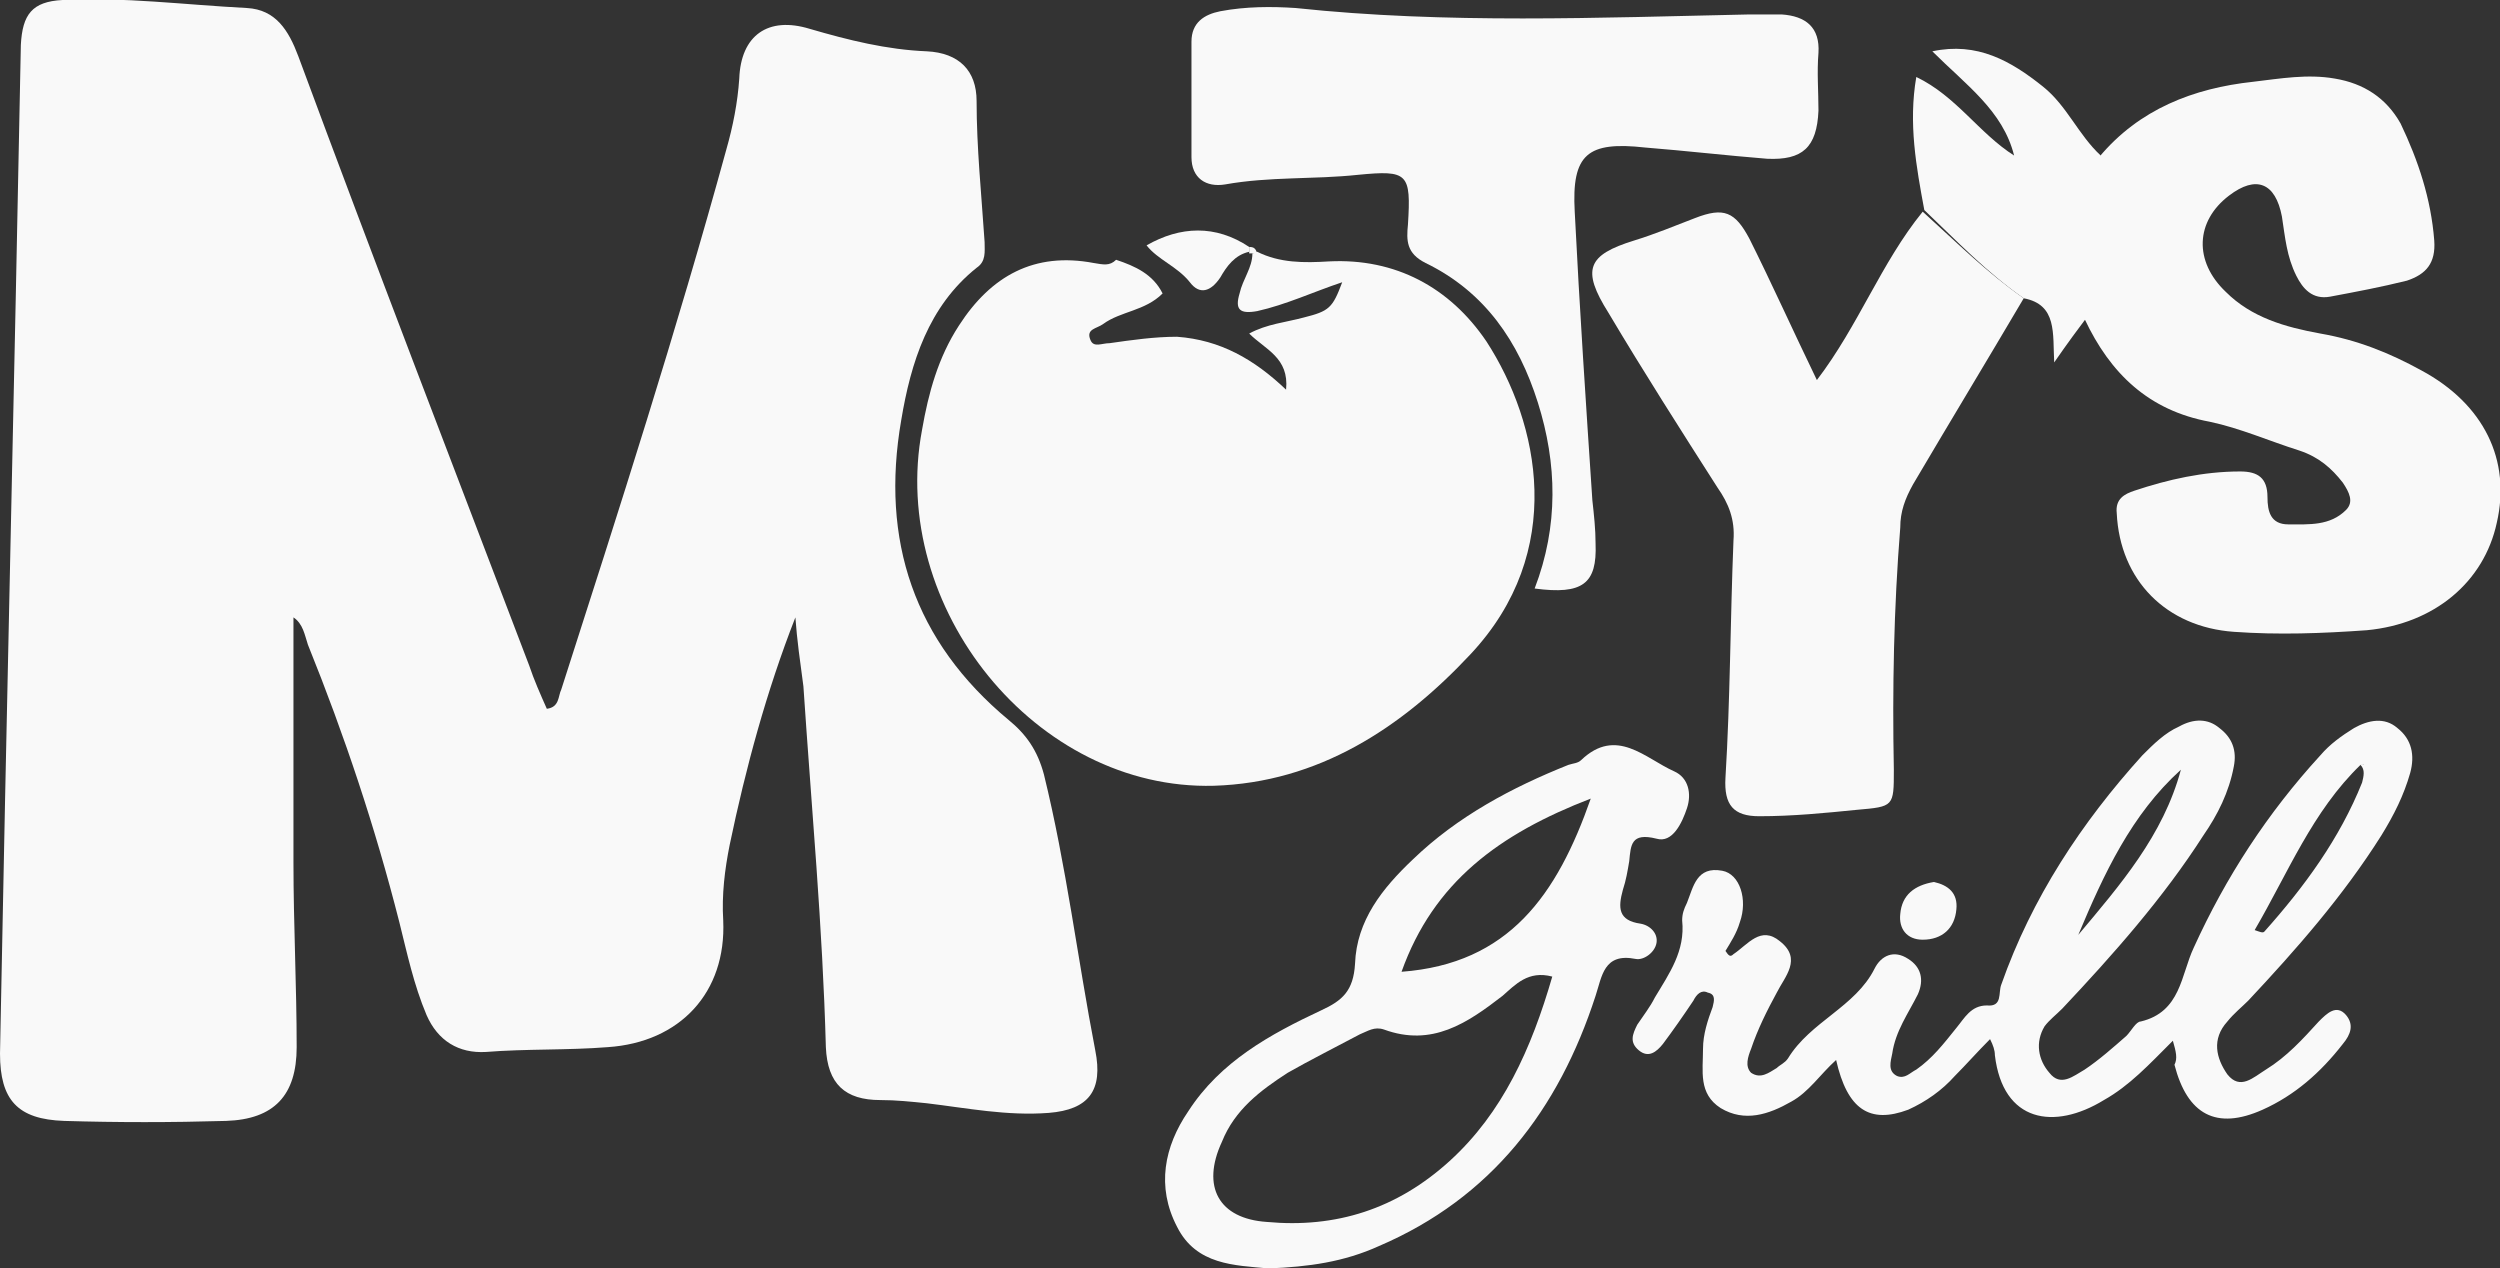
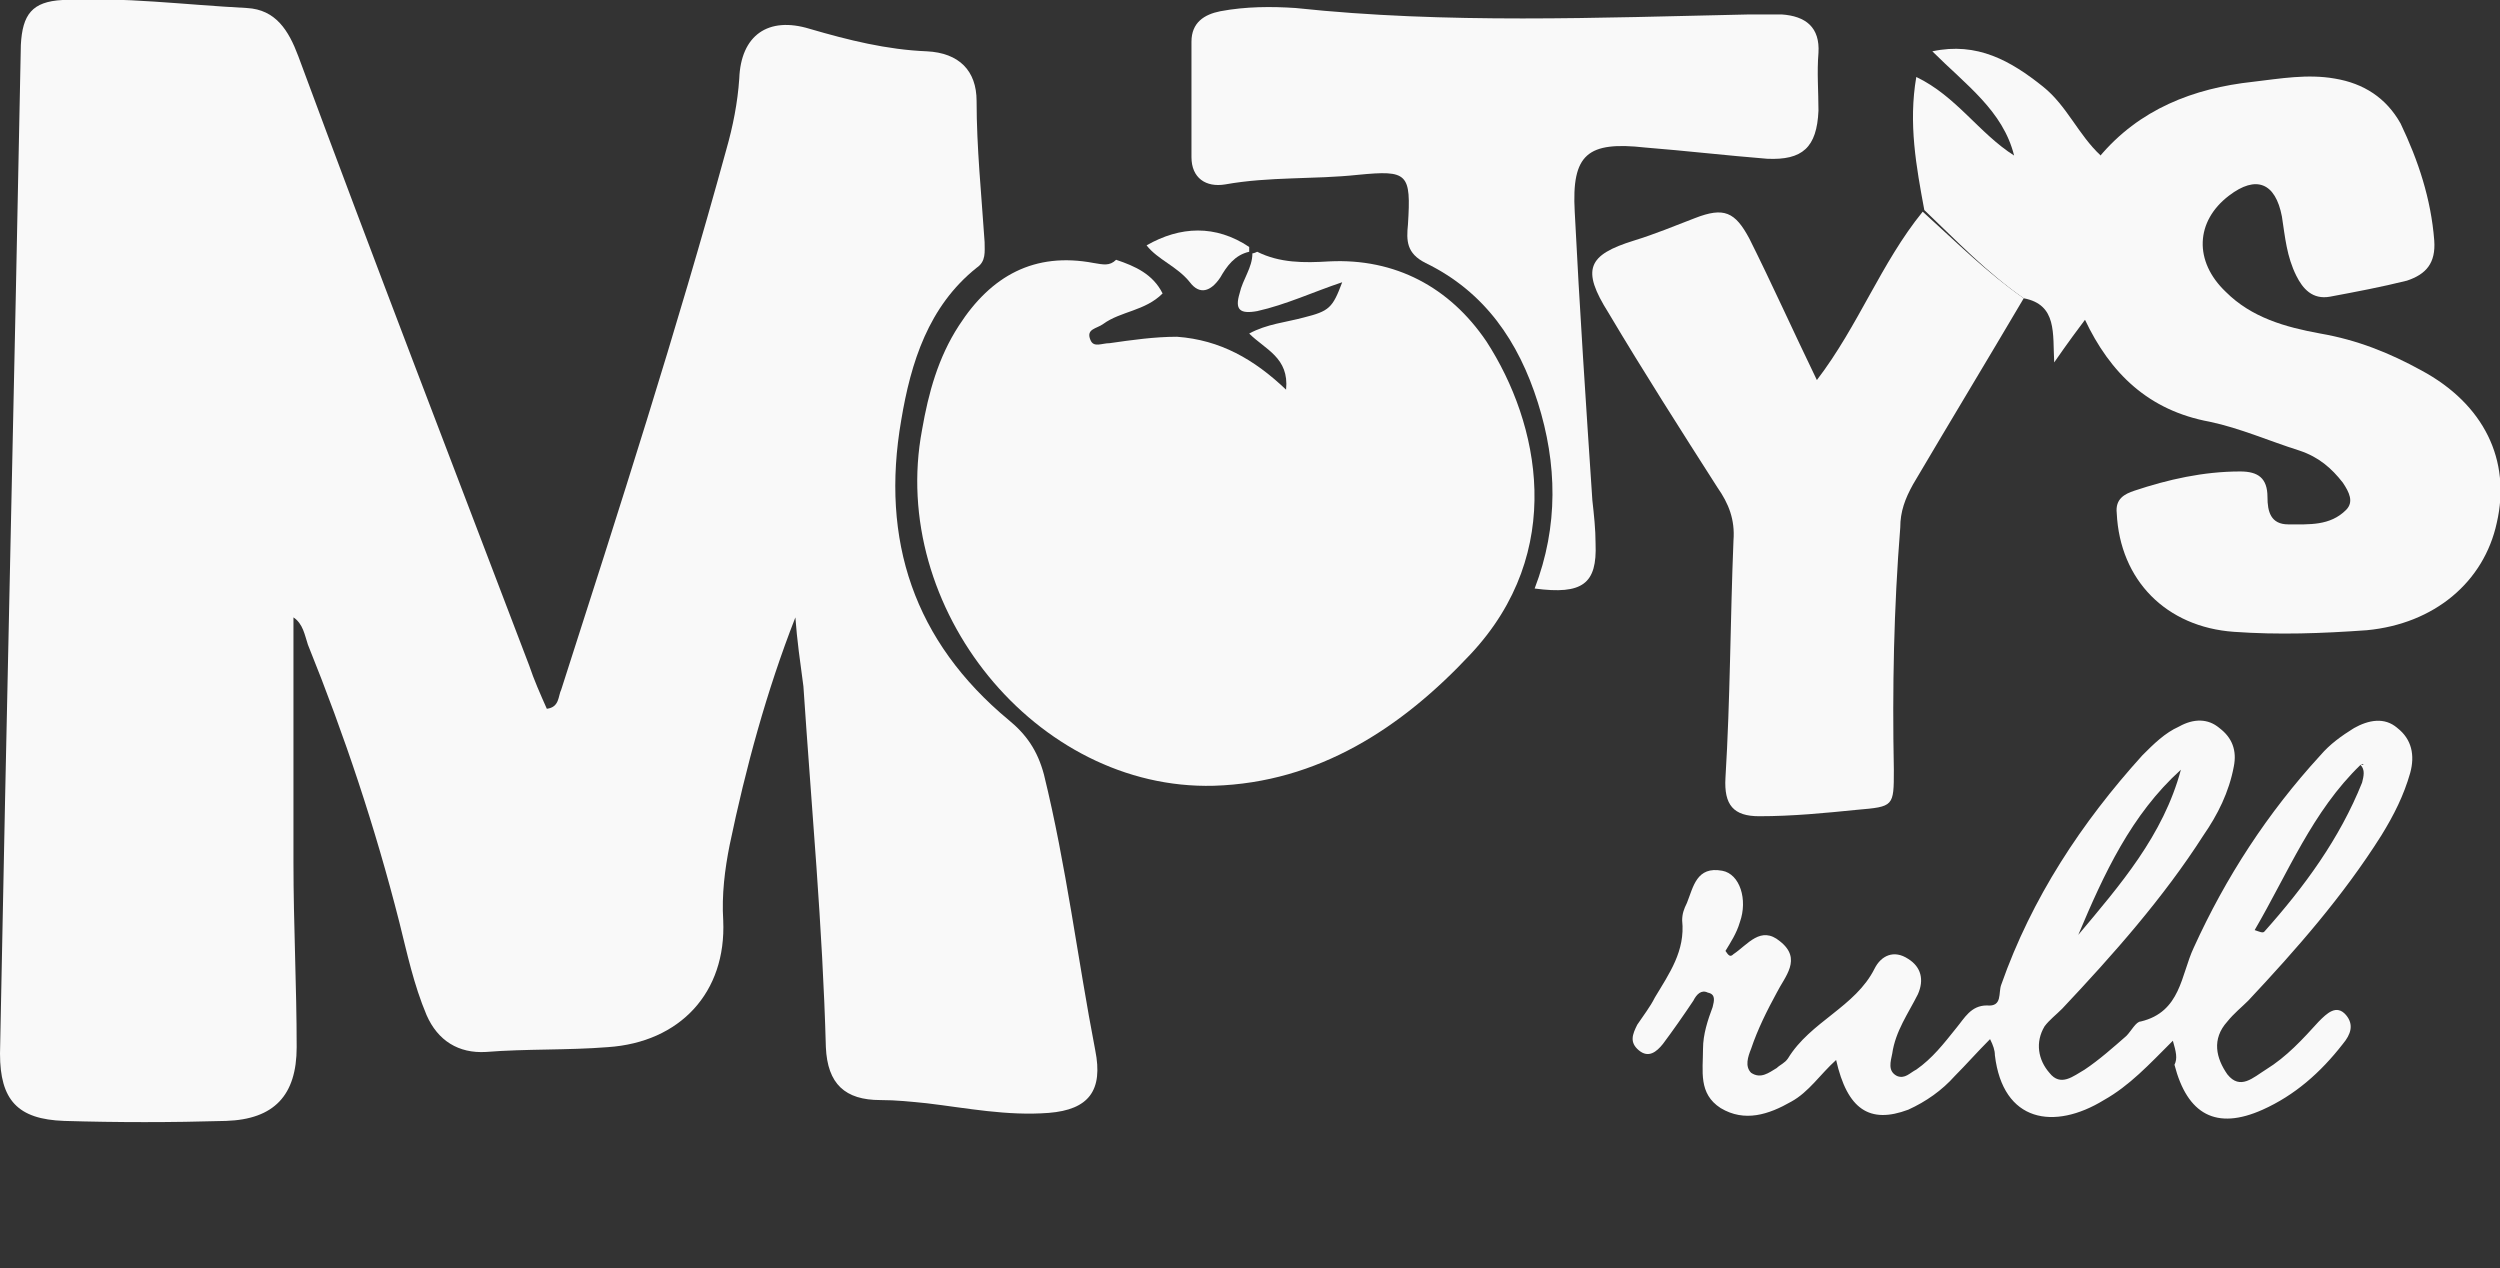
<svg xmlns="http://www.w3.org/2000/svg" version="1.1" id="Layer_1" x="0px" y="0px" viewBox="0 0 155.9 79.1" style="enable-background:new 0 0 155.9 79.1;" xml:space="preserve">
  <rect x="0" y="0" width="155.9" height="79.1" fill="#333333" stroke="none" />
  <style type="text/css">
	.st0{fill:#F9F9F9;}
</style>
  <g>
    <path class="st0" d="M49.6,38.5c-1.8,4.6-3.1,9.4-4.1,14.2c-0.3,1.5-0.5,3.1-0.4,4.7c0.2,4.5-2.7,7.6-7.2,7.9   c-2.5,0.2-5.1,0.1-7.6,0.3c-1.7,0.1-3-0.7-3.7-2.3c-0.8-1.9-1.2-3.8-1.7-5.8c-1.5-5.9-3.4-11.6-5.7-17.3c-0.2-0.6-0.3-1.3-0.9-1.7   c0,5.1,0,10.2,0,15.3c0,3.8,0.2,7.7,0.2,11.5c0,3-1.4,4.5-4.4,4.6c-3.4,0.1-6.8,0.1-10.1,0c-2.9-0.1-4-1.3-4-4.2   C0.4,44.6,0.9,23.7,1.3,2.8C1.4,0.9,2,0.1,3.9,0c3.8-0.2,7.6,0.3,11.5,0.5c1.8,0.1,2.6,1.4,3.2,3c4.7,12.7,9.6,25.4,14.4,38   c0.3,0.9,0.7,1.8,1.1,2.7c0.8-0.1,0.7-0.8,0.9-1.2c3.6-11.2,7.2-22.4,10.3-33.7c0.4-1.4,0.7-2.9,0.8-4.4c0.1-2.7,1.8-3.9,4.4-3.1   c2.4,0.7,4.8,1.3,7.3,1.4c2,0.1,3.1,1.2,3.1,3.1c0,2.9,0.3,5.8,0.5,8.8c0,0.6,0.1,1.2-0.5,1.6c-3,2.4-4.1,5.9-4.7,9.5   c-1.3,7.5,0.8,13.8,6.7,18.7c1.1,0.9,1.8,1.9,2.2,3.4c1.4,5.7,2.1,11.5,3.2,17.2c0.5,2.5-0.4,3.7-2.9,3.9c-2.6,0.2-5.1-0.3-7.6-0.6   c-1-0.1-1.9-0.2-2.9-0.2c-2.2,0-3.3-1-3.4-3.3c-0.2-7.5-0.9-15-1.4-22.5C49.9,41.3,49.7,39.9,49.6,38.5z" />
    <path class="st0" d="M78.4,15.7c1.4,0.7,2.9,0.7,4.5,0.6c4.1-0.2,7.5,1.6,9.8,5c3.3,5.1,5,13.1-1,19.5c-4.3,4.6-9.5,8-16,8.2   c-11.1,0.3-20.3-11.1-18.2-22.2c0.4-2.3,1-4.5,2.3-6.5c2-3.1,4.7-4.6,8.4-3.9c0.6,0.1,1,0.2,1.4-0.2c1.2,0.4,2.3,0.9,2.9,2.1   c-1.1,1.1-2.6,1.1-3.7,1.9c-0.4,0.3-1.1,0.3-0.8,1c0.2,0.5,0.7,0.2,1.2,0.2c1.4-0.2,2.8-0.4,4.2-0.4c2.7,0.2,4.8,1.4,6.8,3.3   c0.2-2-1.3-2.5-2.3-3.5c1.1-0.6,2.3-0.7,3.4-1c1.6-0.4,1.8-0.6,2.4-2.2c-1.8,0.6-3.5,1.4-5.3,1.8c-1.1,0.2-1.4-0.1-1.1-1.1   c0.2-0.9,0.8-1.6,0.8-2.5l0,0C78.1,15.8,78.2,15.8,78.4,15.7z" />
    <path class="st0" d="M130.9,9.8c2.5-3,5.9-4.3,9.6-4.7c1.7-0.2,3.4-0.5,5.1-0.2c1.8,0.3,3.2,1.2,4.1,2.8c1.1,2.3,1.9,4.7,2.1,7.3   c0.1,1.4-0.5,2.1-1.7,2.5c-1.6,0.4-3.2,0.7-4.8,1c-1.1,0.2-1.7-0.5-2.1-1.3c-0.6-1.2-0.7-2.4-0.9-3.7c-0.4-2.1-1.6-2.6-3.3-1.3   c-2.1,1.6-2.2,4.1-0.2,6c1.6,1.6,3.7,2.2,5.9,2.6c2.3,0.4,4.3,1.2,6.3,2.3c3.9,2.1,5.6,5.6,4.7,9.5c-0.8,3.7-3.9,6.3-8.1,6.7   c-2.8,0.2-5.5,0.3-8.3,0.1c-4.2-0.3-7.1-3.2-7.3-7.4c-0.1-0.9,0.5-1.2,1.1-1.4c2.1-0.7,4.3-1.2,6.6-1.2c1.1,0,1.7,0.4,1.7,1.6   c0,0.9,0.2,1.7,1.3,1.7c1.3,0,2.6,0.1,3.6-0.9c0.5-0.5,0.2-1.1-0.2-1.7c-0.7-0.9-1.5-1.6-2.7-2c-1.9-0.6-3.7-1.4-5.6-1.8   c-3.8-0.7-6.2-3-7.8-6.4C131.1,16.5,131.5,13.2,130.9,9.8z" />
    <path class="st0" d="M95.7,36.7c1.5-3.9,1.4-7.8,0.2-11.6c-1.2-3.8-3.3-6.9-7-8.7c-1.2-0.6-1.2-1.4-1.1-2.4c0.2-3.2,0-3.4-3.1-3.1   c-2.8,0.3-5.5,0.1-8.3,0.6c-1.2,0.2-2.1-0.4-2.1-1.7c0-2.4,0-4.8,0-7.2c0-1.2,0.8-1.7,1.8-1.9c1.6-0.3,3.2-0.3,4.7-0.2   c9.4,1,18.9,0.6,28.3,0.4c0.7,0,1.4,0,2,0c1.5,0.1,2.4,0.8,2.3,2.4c-0.1,1.2,0,2.4,0,3.6c-0.1,2.3-1,3.1-3.2,3   c-2.5-0.2-5.1-0.5-7.6-0.7c-3.6-0.4-4.6,0.4-4.4,4c0.3,6,0.7,12,1.1,18c0.1,0.9,0.2,1.8,0.2,2.7C99.6,36.4,98.7,37.1,95.7,36.7z" />
    <path class="st0" d="M126.2,18.6c-2.3,3.9-4.6,7.7-6.9,11.6c-0.5,0.9-0.8,1.7-0.8,2.7c-0.4,5-0.5,10-0.4,15.1c0,2.3,0,2.3-2.3,2.5   c-2,0.2-4,0.4-6.1,0.4c-1.6,0-2.2-0.7-2.1-2.4c0.3-4.9,0.3-9.9,0.5-14.8c0.1-1.3-0.3-2.3-1-3.3c-2.3-3.6-4.6-7.2-6.8-10.9   c-1.7-2.7-1.3-3.6,1.6-4.5c1.3-0.4,2.5-0.9,3.8-1.4c1.8-0.7,2.5-0.4,3.4,1.3c1.4,2.8,2.7,5.7,4.2,8.8c2.6-3.4,4-7.3,6.6-10.5   C122,15.1,123.9,17,126.2,18.6z" />
    <path class="st0" d="M135.5,64.9c-1.5,1.5-2.7,2.8-4.3,3.7c-3.1,1.9-6.3,1.4-6.8-2.8c0-0.3-0.1-0.6-0.3-1c-0.8,0.8-1.5,1.6-2.2,2.3   c-0.8,0.9-1.8,1.6-2.9,2.1c-2.4,0.9-3.8,0-4.5-3.1c-1,0.9-1.7,2-2.8,2.6c-1.4,0.8-2.9,1.3-4.4,0.4c-1.4-0.9-1.1-2.3-1.1-3.7   c0-0.9,0.3-1.8,0.6-2.6c0.1-0.4,0.2-0.8-0.3-0.9c-0.4-0.2-0.7,0.1-0.9,0.5c-0.6,0.9-1.3,1.9-1.9,2.7c-0.4,0.5-0.9,0.9-1.5,0.4   c-0.6-0.5-0.4-1-0.1-1.6c0.4-0.6,0.8-1.1,1.1-1.7c0.9-1.5,1.9-2.9,1.7-4.8c0-0.4,0.1-0.7,0.3-1.1c0.4-1,0.6-2.3,2.2-2   c1.1,0.2,1.6,1.8,1.1,3.2c-0.2,0.7-0.6,1.3-0.9,1.8c0.2,0.3,0.3,0.4,0.5,0.2c0.9-0.6,1.7-1.8,2.9-0.8c1.4,1.1,0.3,2.2-0.2,3.2   c-0.6,1.1-1.2,2.3-1.6,3.5c-0.2,0.5-0.4,1.1,0,1.5c0.6,0.4,1.1,0,1.6-0.3c0.2-0.2,0.5-0.3,0.7-0.6c1.4-2.3,4.2-3.2,5.4-5.6   c0.4-0.8,1.2-1.2,2.1-0.6c0.8,0.5,1,1.3,0.6,2.2c-0.6,1.2-1.4,2.3-1.6,3.7c-0.1,0.5-0.3,1.1,0.3,1.4c0.5,0.2,0.8-0.2,1.2-0.4   c1-0.7,1.7-1.6,2.5-2.6c0.5-0.6,0.9-1.4,1.9-1.4c1,0.1,0.7-0.8,0.9-1.3c1.9-5.4,5-10.1,8.8-14.3c0.7-0.7,1.4-1.4,2.3-1.8   c0.9-0.5,1.8-0.5,2.5,0.1c0.8,0.6,1.1,1.4,0.9,2.4c-0.3,1.6-1,3-1.9,4.3c-2.5,3.9-5.6,7.4-8.8,10.8c-0.4,0.4-0.8,0.7-1.1,1.1   c-0.6,1-0.4,2.1,0.3,2.9c0.7,0.9,1.5,0.2,2.2-0.2c0.9-0.6,1.8-1.4,2.6-2.1c0.3-0.3,0.6-0.9,0.9-0.9c2.5-0.6,2.5-2.9,3.3-4.6   c2-4.4,4.6-8.4,7.9-12c0.6-0.7,1.3-1.2,2.1-1.7c0.9-0.5,1.9-0.7,2.7,0c0.9,0.7,1.1,1.7,0.8,2.8c-0.4,1.4-1,2.6-1.8,3.9   c-2.4,3.8-5.3,7.1-8.3,10.3c-0.4,0.4-0.9,0.8-1.3,1.3c-1,1.1-0.7,2.3,0,3.3c0.8,1,1.6,0.2,2.4-0.3c1.3-0.8,2.3-1.9,3.3-3   c0.5-0.5,1.1-1.1,1.7-0.4c0.5,0.6,0.3,1.2-0.2,1.8c-1.4,1.8-3,3.2-5,4.1c-2.9,1.3-4.7,0.3-5.5-2.8C135.8,66,135.7,65.6,135.5,64.9z    M147.2,47.7c-3,2.9-4.5,6.7-6.6,10.3c0.3,0.1,0.5,0.2,0.6,0.1c2.5-2.8,4.7-5.8,6.1-9.3C147.4,48.4,147.5,48,147.2,47.7   c0,0,0.1,0,0.2,0C147.3,47.6,147.3,47.7,147.2,47.7z M136,48c-3.1,2.8-4.8,6.5-6.4,10.3C132.2,55.2,134.9,52.1,136,48z" />
-     <path class="st0" d="M79.1,79.1c-2.1-0.2-4.5-0.2-5.7-2.6c-1.3-2.5-0.8-5,0.7-7.2c2-3.1,5.1-4.8,8.3-6.3c1.3-0.6,2-1.2,2.1-2.9   c0.1-2.7,1.7-4.7,3.6-6.5c2.8-2.7,6.2-4.5,9.7-5.9c0.3-0.1,0.6-0.1,0.8-0.3c2.2-2.1,4-0.1,5.8,0.7c0.9,0.4,1.1,1.4,0.8,2.3   c-0.3,0.9-0.9,2.2-1.9,1.9c-1.6-0.4-1.6,0.4-1.7,1.4c-0.1,0.6-0.2,1.2-0.4,1.8c-0.3,1.1-0.3,1.9,1.1,2.1c0.6,0.1,1.1,0.6,1,1.2   c-0.1,0.6-0.8,1.1-1.3,1c-2-0.4-2.1,1.1-2.5,2.3C97.2,69.2,93,74.7,86,77.7C83.8,78.7,81.6,79,79.1,79.1z M96.8,60.9   c-1.5-0.4-2.3,0.5-3.1,1.2c-2.2,1.7-4.4,3.2-7.4,2.1c-0.6-0.2-1,0.1-1.5,0.3c-1.5,0.8-3.1,1.6-4.5,2.4c-1.7,1.1-3.3,2.3-4.1,4.3   C74.9,74,76,76,79,76.2c4.3,0.4,8.1-0.8,11.4-3.8C93.7,69.4,95.5,65.4,96.8,60.9z M99.2,49.8C93.5,52,89.4,55,87.4,60.6   C94.1,60.1,97.1,55.8,99.2,49.8z" />
    <path class="st0" d="M126.2,18.6c-2.3-1.6-4.2-3.6-6.2-5.5c-0.5-2.7-1-5.4-0.5-8.3c2.5,1.2,3.9,3.5,6.1,4.9c-0.7-2.8-3-4.4-5.1-6.5   c2.8-0.6,4.9,0.6,6.9,2.2c1.5,1.2,2.2,3,3.6,4.3c0.6,3.4,0.1,6.7-0.8,10c-0.6,0.8-1.2,1.6-2.1,2.9C128,20.8,128.3,19,126.2,18.6z" />
    <path class="st0" d="M77.9,15.7c-0.9,0.2-1.4,0.9-1.8,1.6c-0.6,0.9-1.3,1.1-1.9,0.3c-0.8-1-2-1.4-2.7-2.3c2.1-1.2,4.3-1.3,6.4,0.1   C77.9,15.5,77.9,15.6,77.9,15.7L77.9,15.7z" />
-     <path class="st0" d="M120.6,55c0.9,0.2,1.5,0.7,1.4,1.7c-0.1,1.2-0.9,1.9-2.1,1.9c-1,0-1.5-0.7-1.4-1.6   C118.6,55.8,119.4,55.2,120.6,55z" />
-     <path class="st0" d="M77.9,15.8c0-0.1,0-0.3,0-0.4c0.3,0,0.4,0.1,0.5,0.4C78.2,15.8,78.1,15.8,77.9,15.8z" />
-     <path class="st0" d="M147.2,47.7c0.1,0,0.1,0,0.2,0C147.3,47.6,147.3,47.6,147.2,47.7L147.2,47.7z" />
  </g>
</svg>